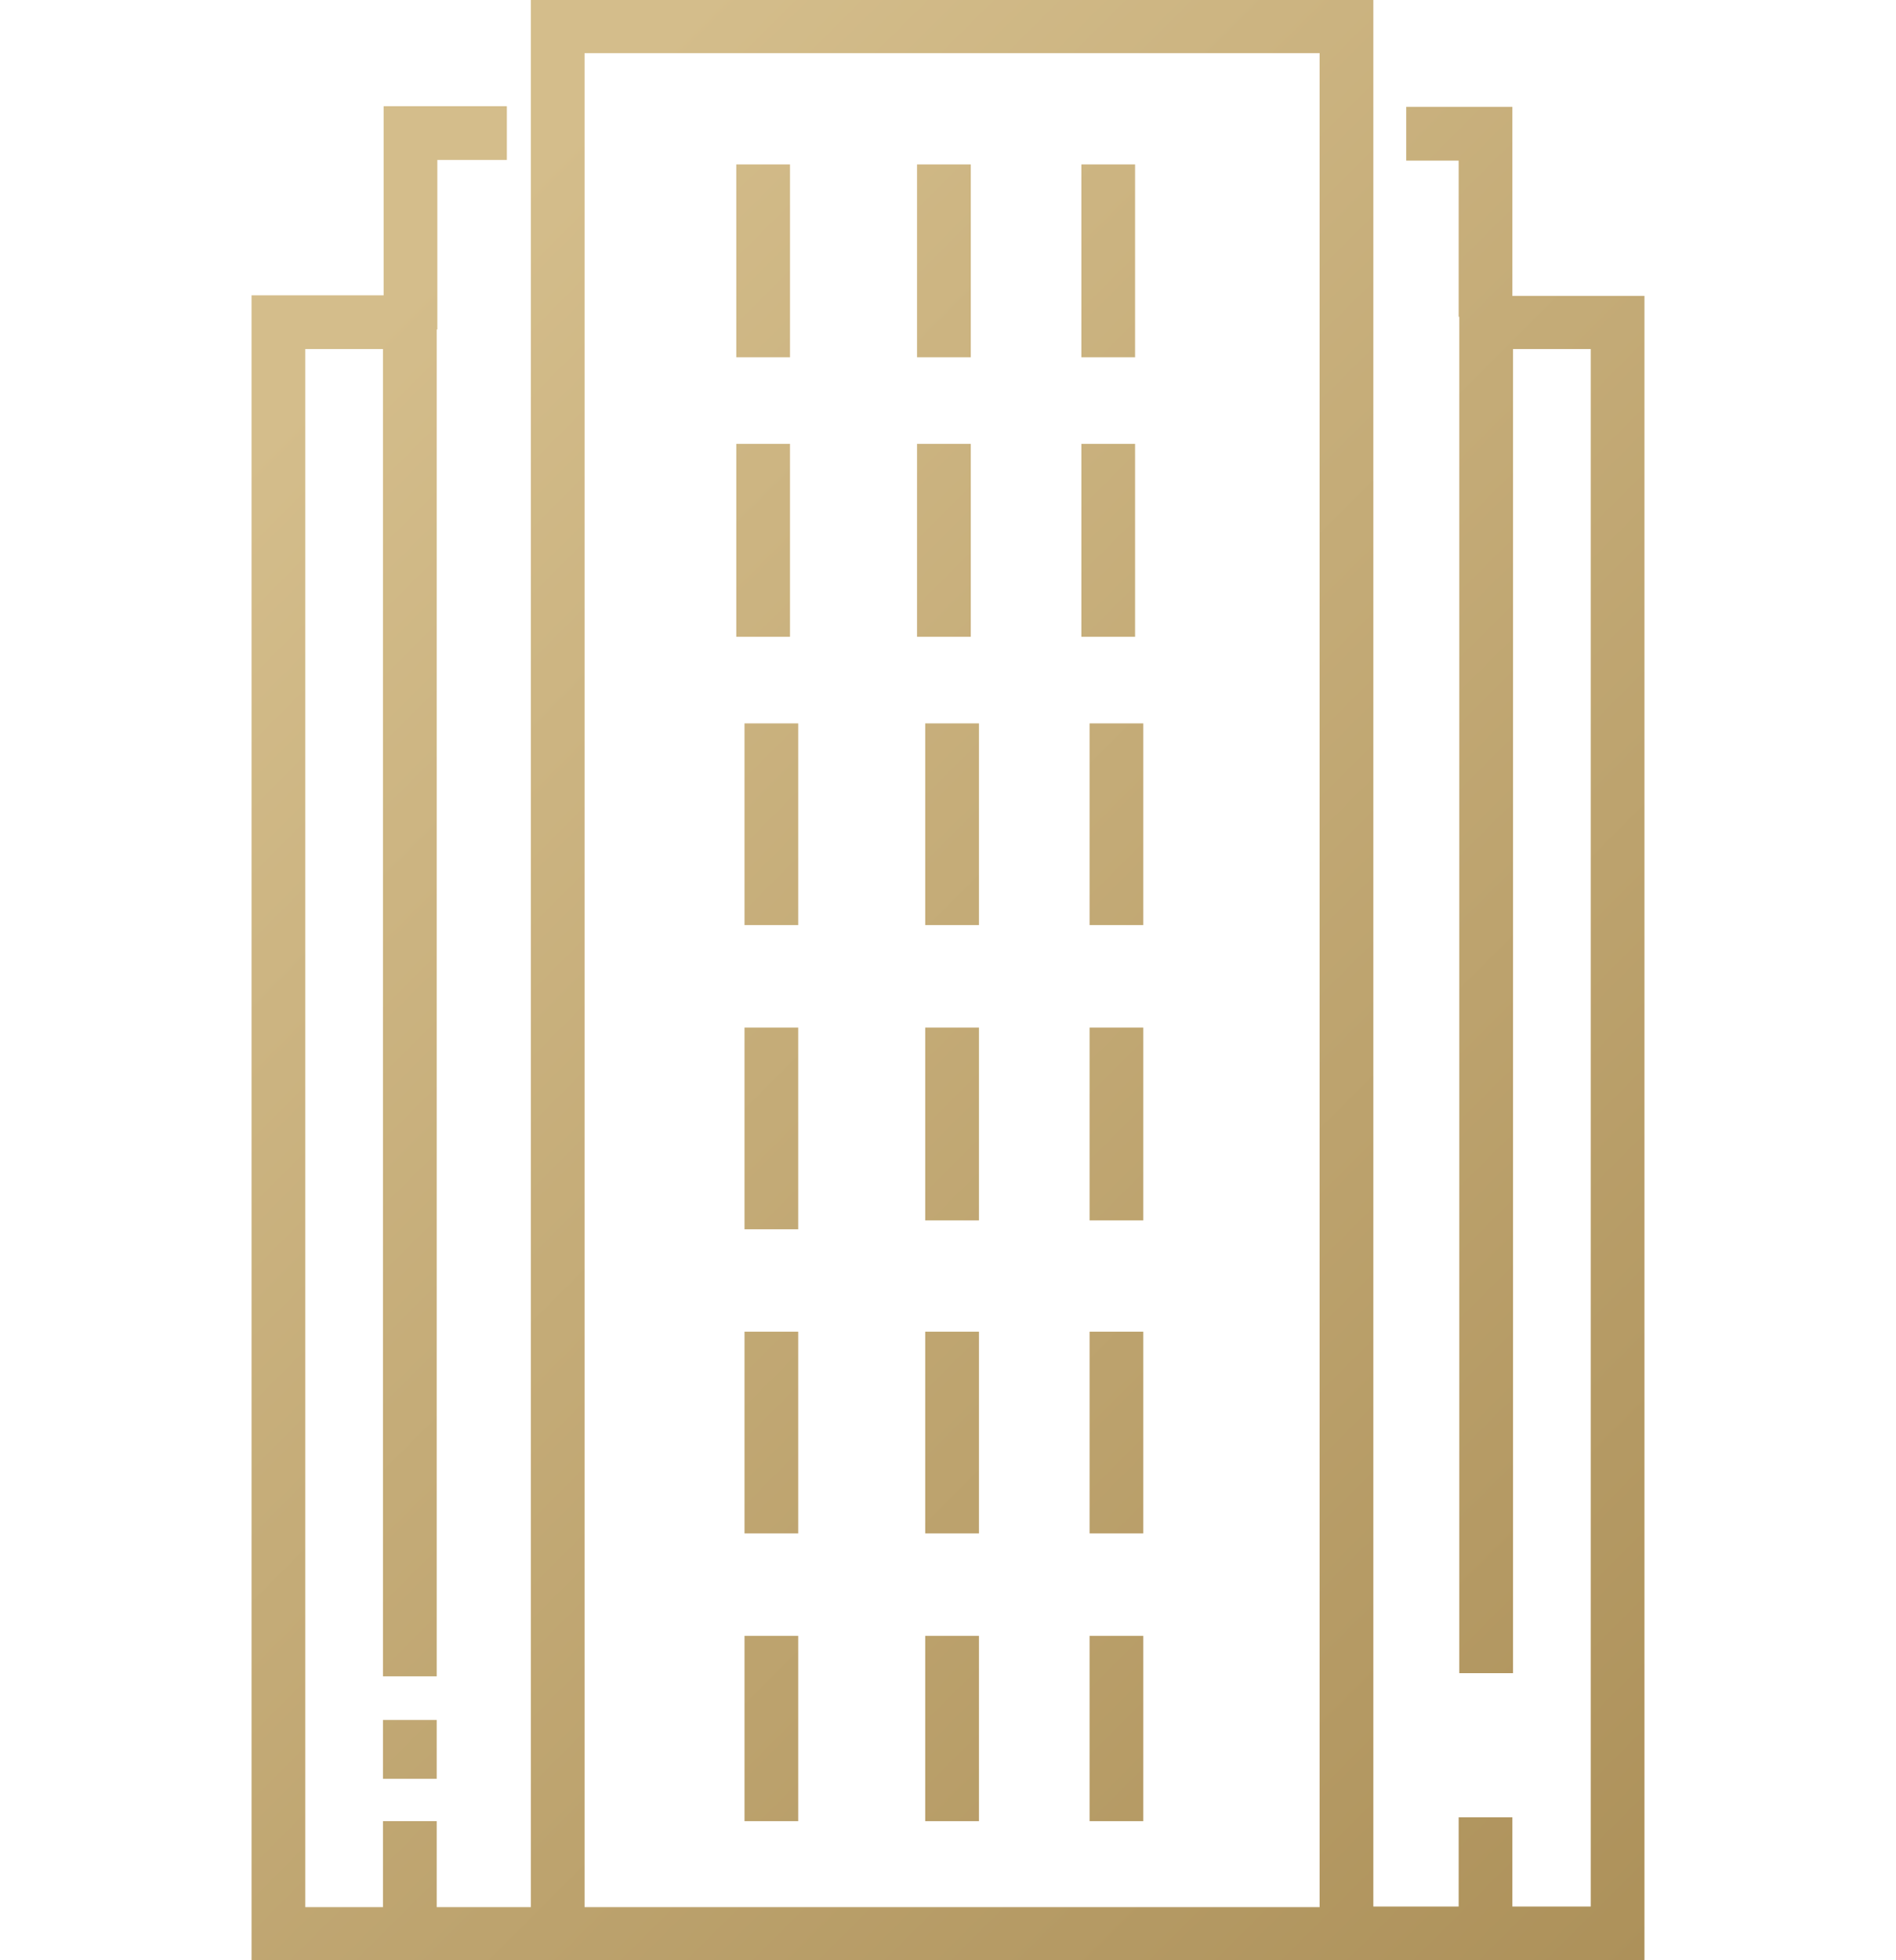
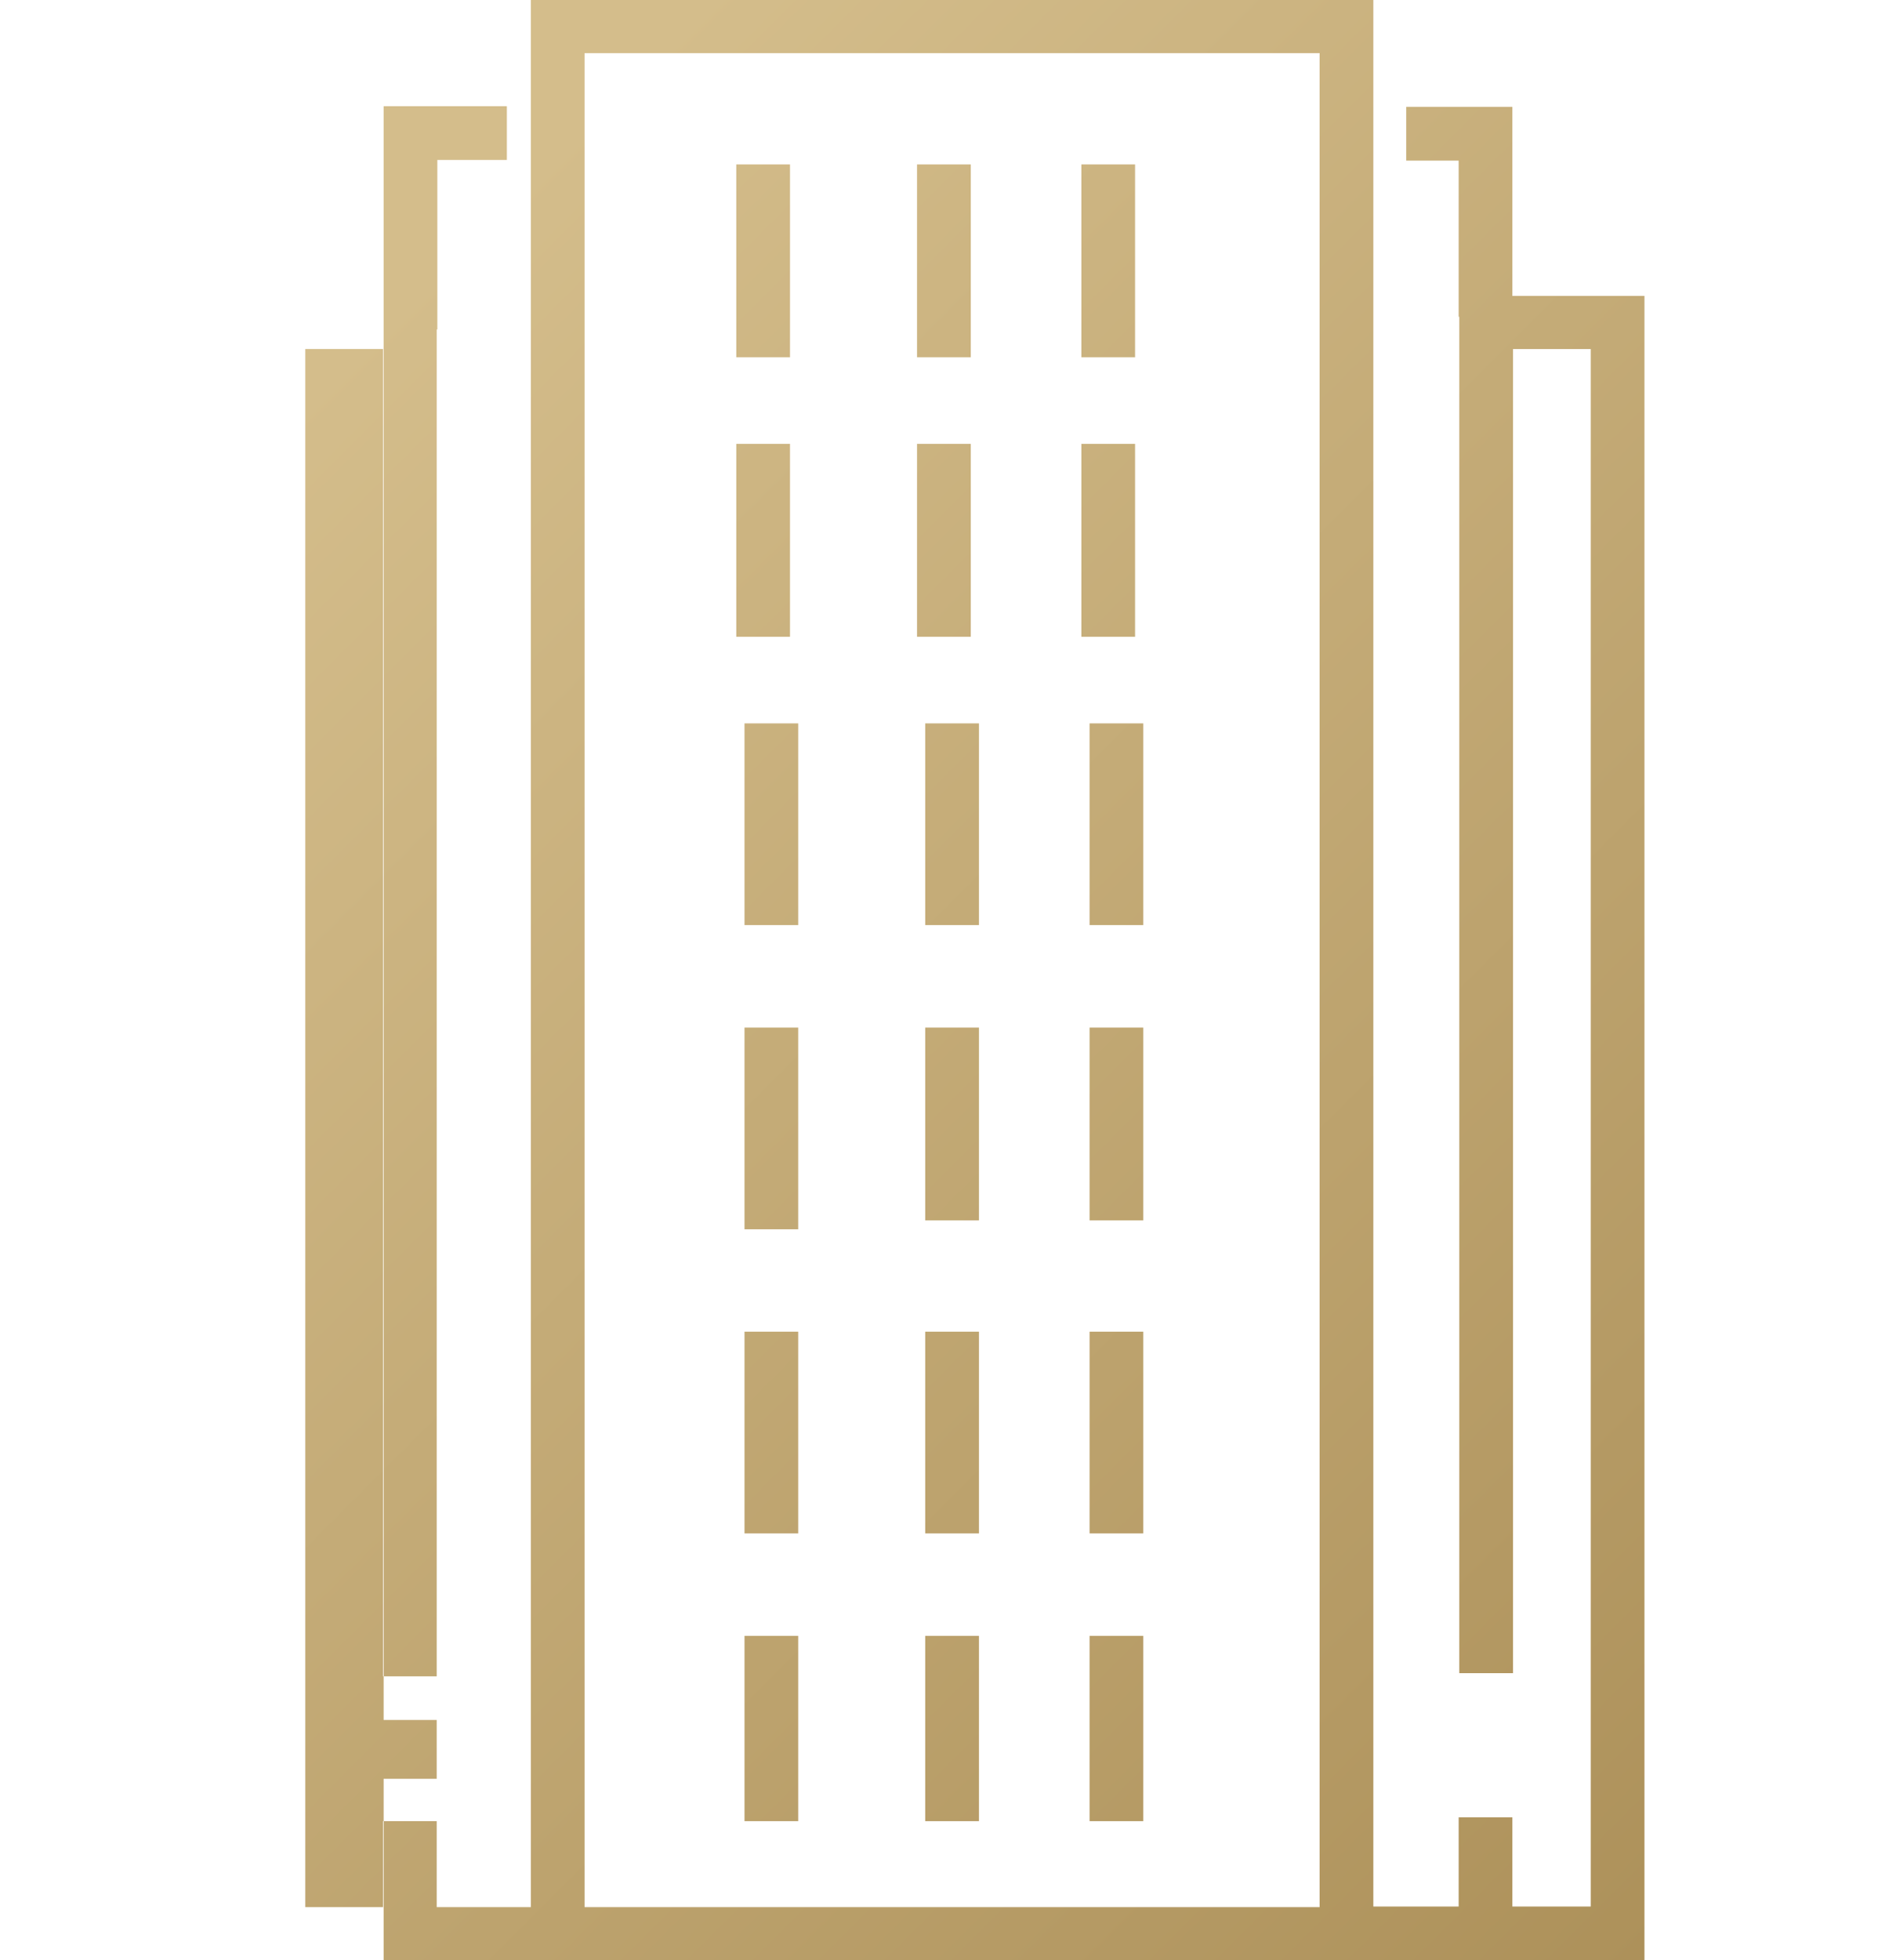
<svg xmlns="http://www.w3.org/2000/svg" version="1.1" id="Layer_1" x="0px" y="0px" width="300px" height="310px" viewBox="0 0 300 310" style="enable-background:new 0 0 300 310;" xml:space="preserve">
  <style type="text/css">
	.st0{fill:url(#SVGID_1_);}
	.st1{fill:url(#SVGID_2_);}
	.st2{fill:url(#SVGID_3_);}
	.st3{fill:#D4BD8B;}
	.st4{fill:url(#SVGID_4_);}
	.st5{fill:url(#SVGID_5_);}
	.st6{fill:url(#SVGID_6_);}
	.st7{fill:url(#SVGID_7_);}
</style>
  <linearGradient id="SVGID_1_" gradientUnits="userSpaceOnUse" x1="26.856" y1="50.759" x2="273.142" y2="297.046">
    <stop offset="6.621401e-02" style="stop-color:#D4BD8B" />
    <stop offset="1" style="stop-color:#AD915A" />
  </linearGradient>
-   <path class="st0" d="M239.3,46.8V16.9l-16.8,0l0,8.5l8.3,0v24.7h0.1v214.5h8.5V55.2h12.3v246.3h-12.4v-14.1h-8.5v14.1h-13.5V0H84  v301.6H69.1v-13.6h-8.5v13.6H48.3V55.2h12.3v209.9h8.5V52.1h0.1V25.3h11v-8.5H60.7v29.9H39.8V310h22.1h7.2H84h7.2h117.6h8.5h13.6  h8.4h20.9V46.8H239.3z M208.8,301.6H92.5V8.4h116.3V301.6z M60.6,272h8.5v9.3h-8.5V272z M125,56.5h-8.5V26h8.5V56.5z M153.6,56.5  h-8.5V26h8.5V56.5z M179.6,56.5h-8.5V26h8.5V56.5z M125,100.7h-8.5V70.2h8.5V100.7z M153.6,100.7h-8.5V70.2h8.5V100.7z M179.6,100.7  h-8.5V70.2h8.5V100.7z M117.8,114.4h8.5v31.9h-8.5V114.4z M146.4,114.4h8.5v31.9h-8.5V114.4z M172.4,114.4h8.5v31.9h-8.5V114.4z   M117.8,162.5h8.5v31.9h-8.5V162.5z M146.4,162.5h8.5V193h-8.5V162.5z M172.4,162.5h8.5V193h-8.5V162.5z M117.8,210.6h8.5v31.9h-8.5  V210.6z M146.4,210.6h8.5v31.9h-8.5V210.6z M172.4,210.6h8.5v31.9h-8.5V210.6z M117.8,258.7h8.5v29.3h-8.5V258.7z M146.4,258.7h8.5  v29.3h-8.5V258.7z M172.4,258.7h8.5v29.3h-8.5V258.7z" />
+   <path class="st0" d="M239.3,46.8V16.9l-16.8,0l0,8.5l8.3,0v24.7h0.1v214.5h8.5V55.2h12.3v246.3h-12.4v-14.1h-8.5v14.1h-13.5V0H84  v301.6H69.1v-13.6h-8.5v13.6H48.3V55.2h12.3v209.9h8.5V52.1h0.1V25.3h11v-8.5H60.7v29.9V310h22.1h7.2H84h7.2h117.6h8.5h13.6  h8.4h20.9V46.8H239.3z M208.8,301.6H92.5V8.4h116.3V301.6z M60.6,272h8.5v9.3h-8.5V272z M125,56.5h-8.5V26h8.5V56.5z M153.6,56.5  h-8.5V26h8.5V56.5z M179.6,56.5h-8.5V26h8.5V56.5z M125,100.7h-8.5V70.2h8.5V100.7z M153.6,100.7h-8.5V70.2h8.5V100.7z M179.6,100.7  h-8.5V70.2h8.5V100.7z M117.8,114.4h8.5v31.9h-8.5V114.4z M146.4,114.4h8.5v31.9h-8.5V114.4z M172.4,114.4h8.5v31.9h-8.5V114.4z   M117.8,162.5h8.5v31.9h-8.5V162.5z M146.4,162.5h8.5V193h-8.5V162.5z M172.4,162.5h8.5V193h-8.5V162.5z M117.8,210.6h8.5v31.9h-8.5  V210.6z M146.4,210.6h8.5v31.9h-8.5V210.6z M172.4,210.6h8.5v31.9h-8.5V210.6z M117.8,258.7h8.5v29.3h-8.5V258.7z M146.4,258.7h8.5  v29.3h-8.5V258.7z M172.4,258.7h8.5v29.3h-8.5V258.7z" />
</svg>